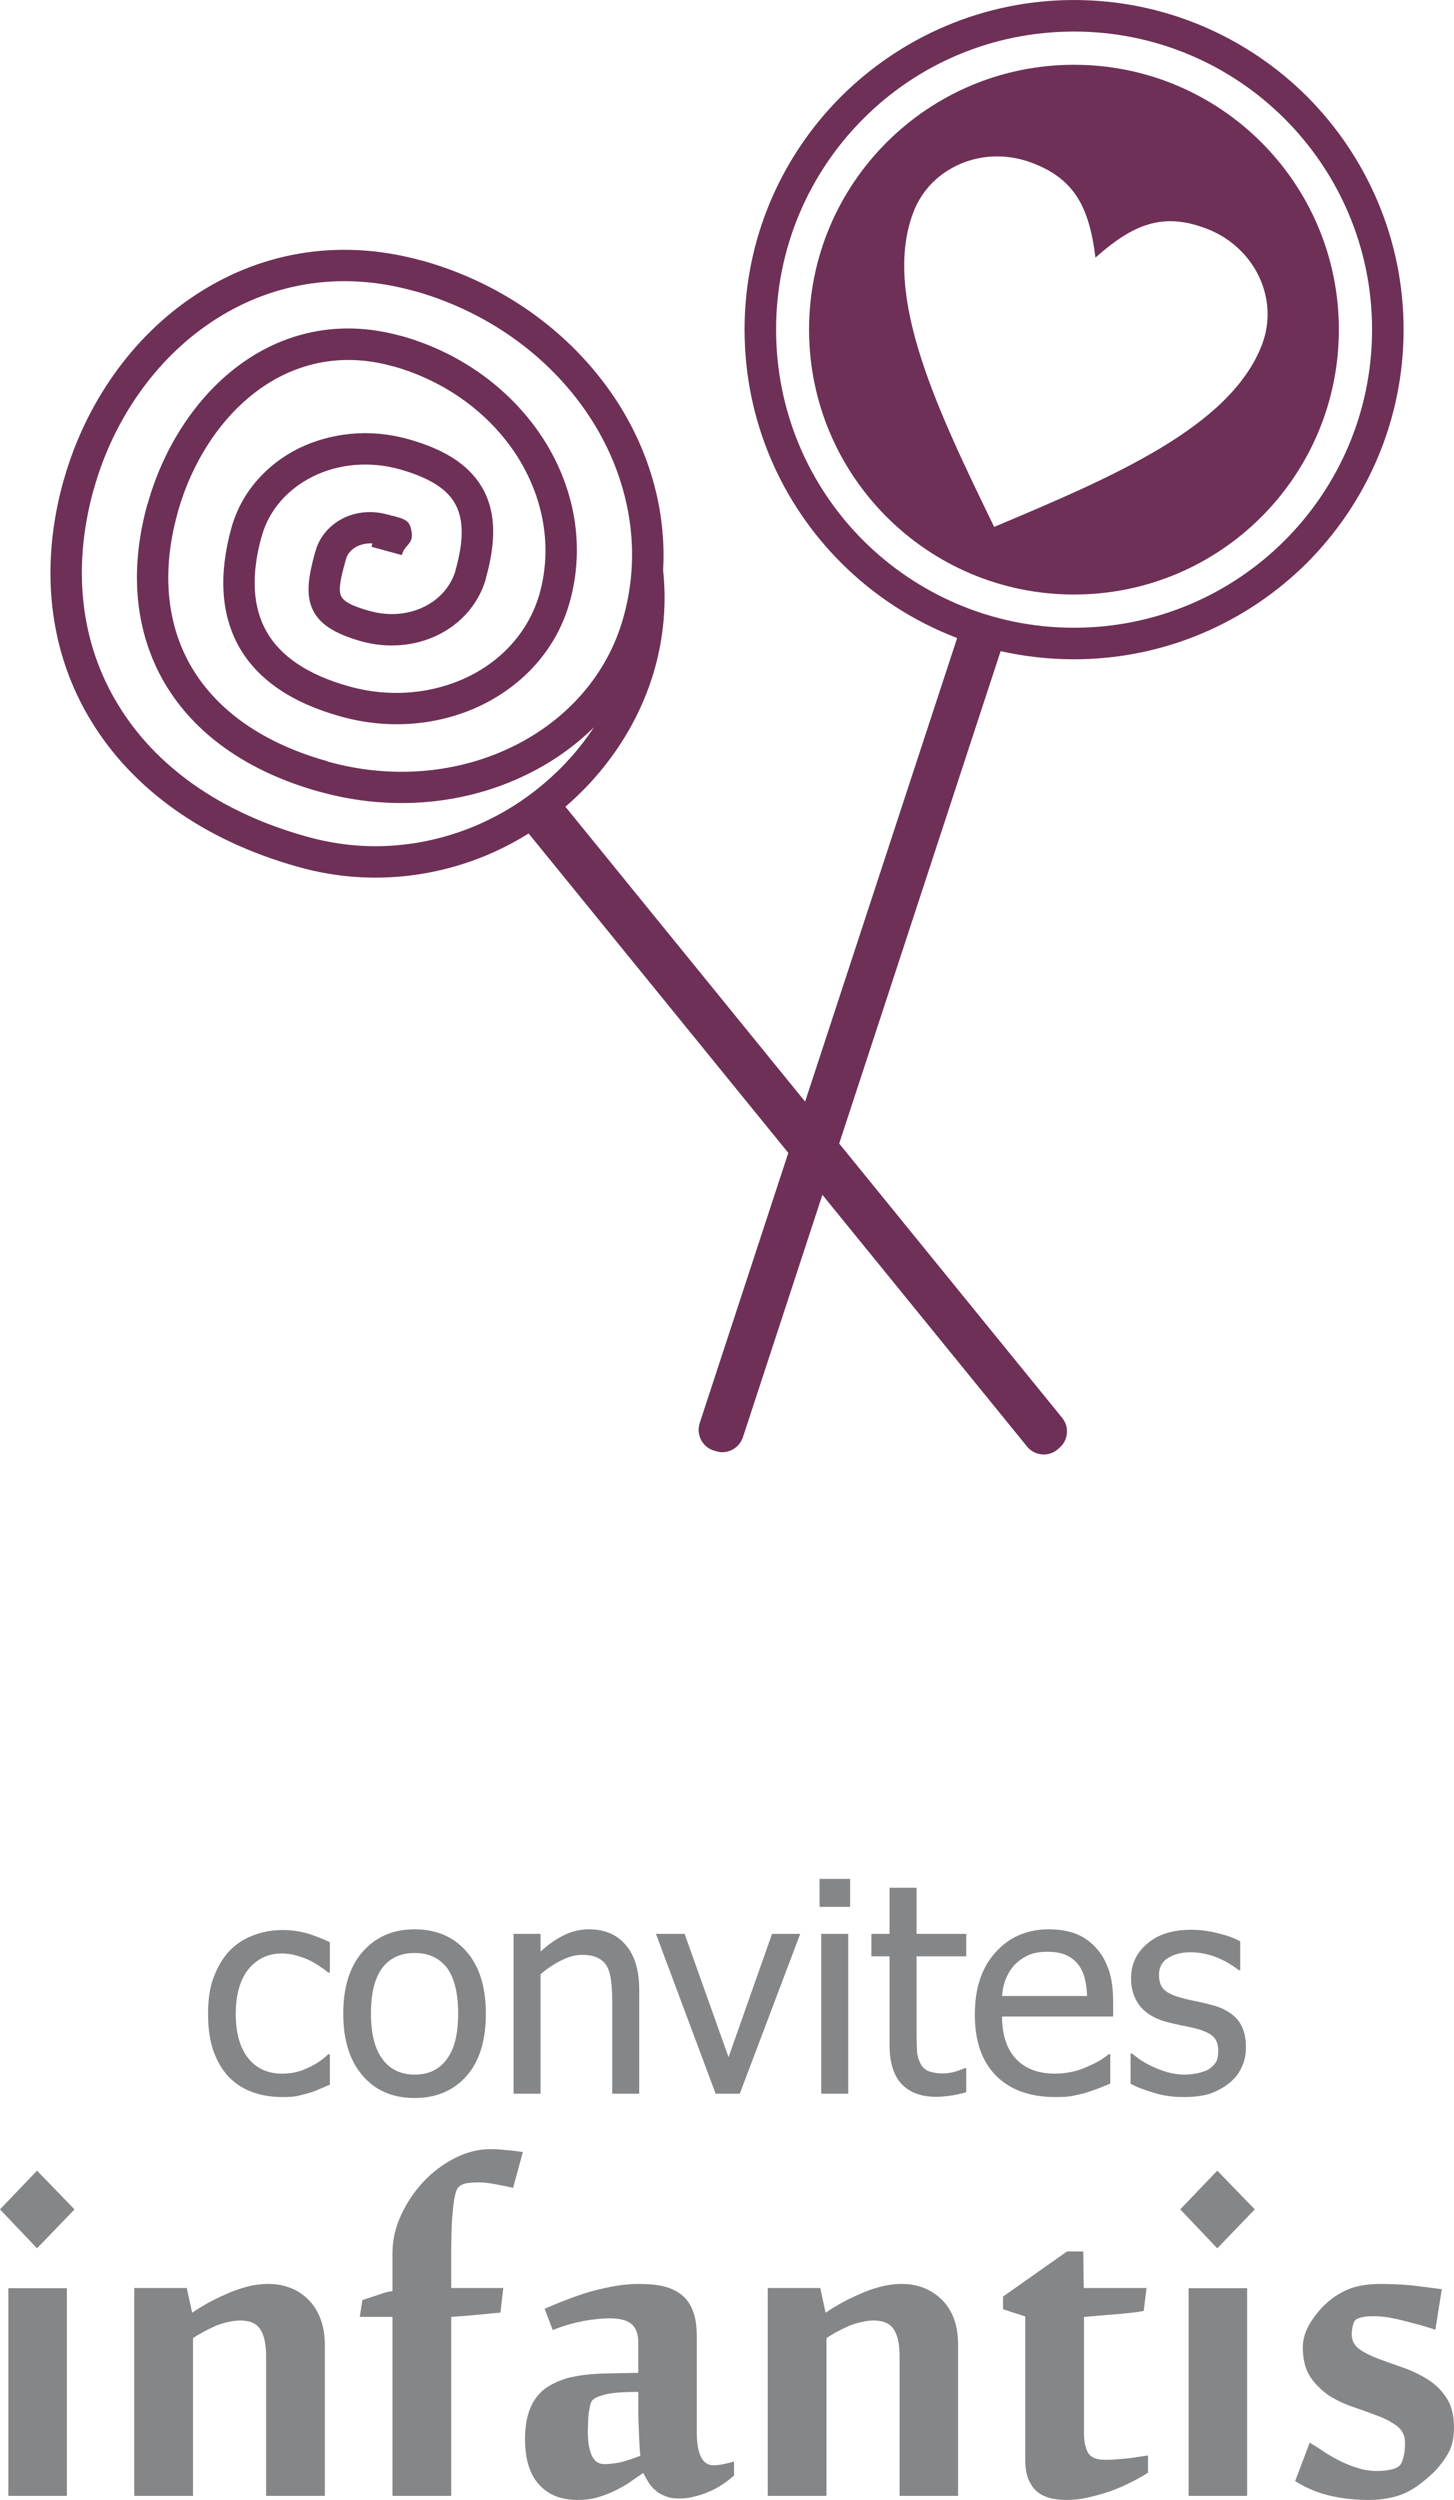
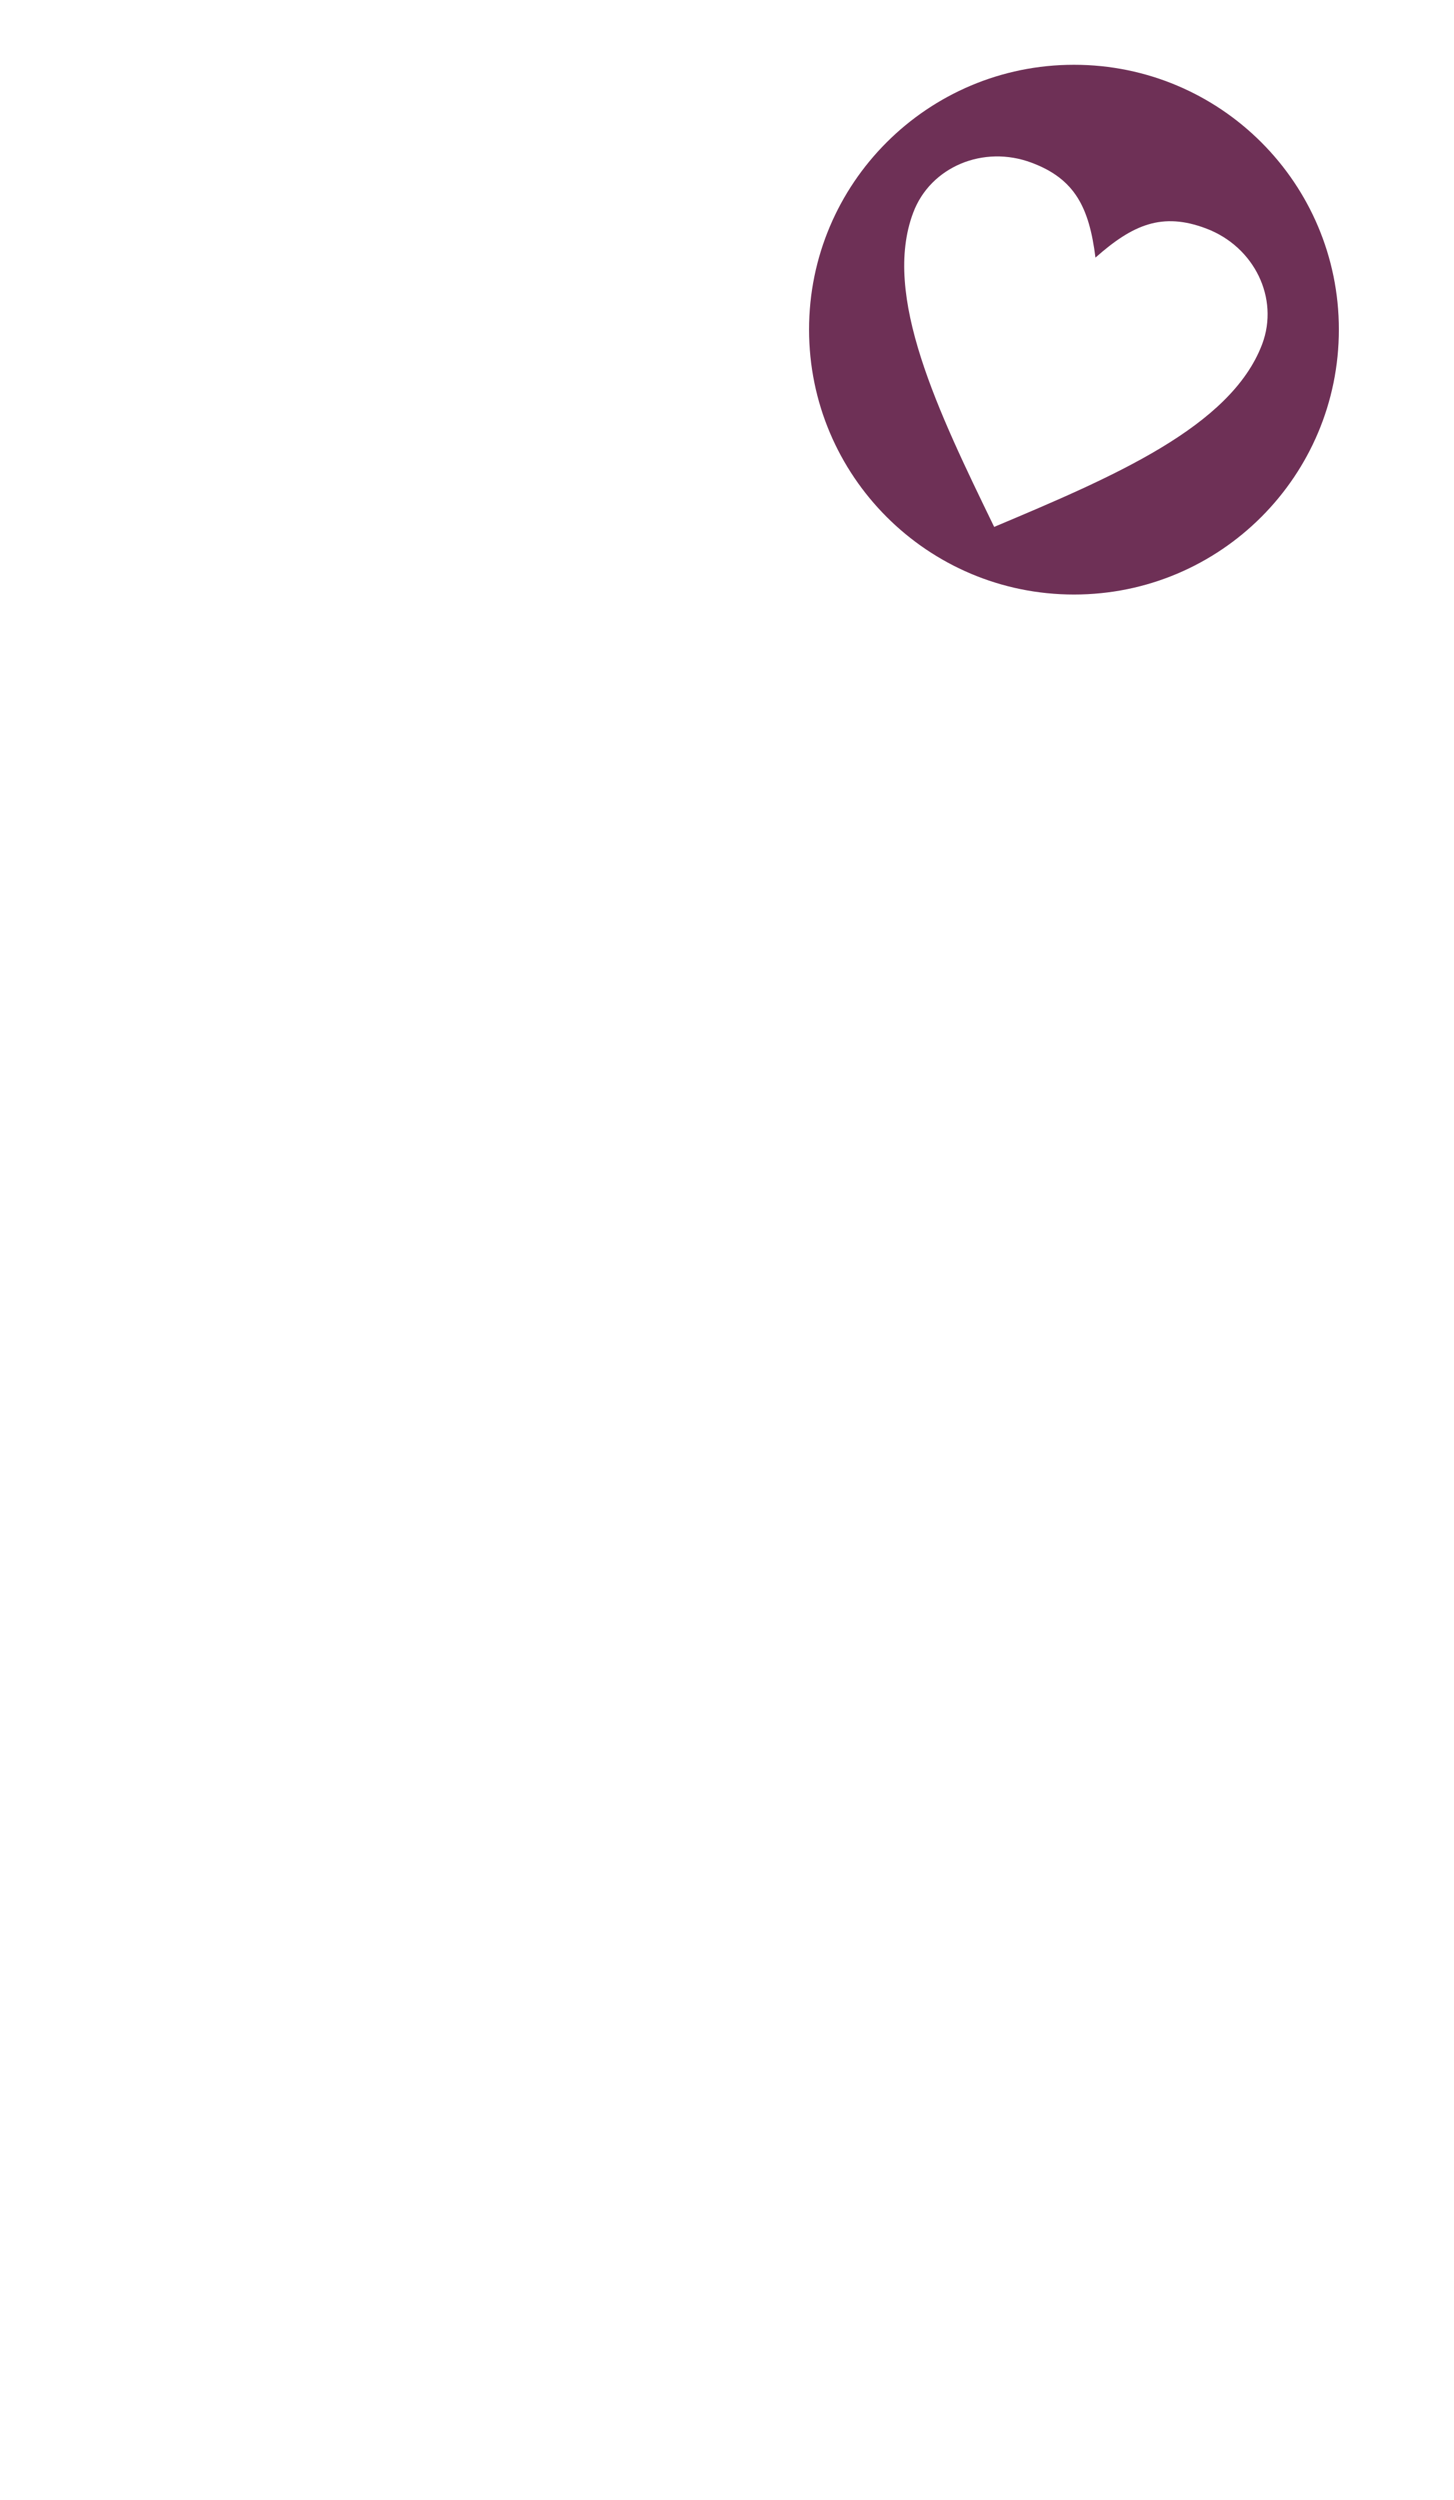
<svg xmlns="http://www.w3.org/2000/svg" xml:space="preserve" width="35mm" height="60.157mm" version="1.1" style="shape-rendering:geometricPrecision; text-rendering:geometricPrecision; image-rendering:optimizeQuality; fill-rule:evenodd; clip-rule:evenodd" viewBox="0 0 6087 10462">
  <defs>
    <style type="text/css">
   
    .fil0 {fill:none}
    .fil1 {fill:#6E3056}
    .fil3 {fill:#6E3056}
    .fil2 {fill:#6E3056;fill-rule:nonzero}
    .fil4 {fill:#848688;fill-rule:nonzero}
   
  </style>
  </defs>
  <g id="Camada_x0020_1">
    <g id="_971877554272">
      <g>
-         <path class="fil0" d="M2710 2388c85,743 -667,1394 -1444,1177 -777,-218 -1131,-841 -937,-1536 170,-609 743,-1065 1422,-874 680,190 1093,837 923,1446 -146,522 -737,812 -1320,649 -582,-163 -819,-601 -673,-1123 121,-434 497,-793 982,-658 486,136 781,599 659,1033 -97,348 -491,542 -880,433 -388,-109 -507,-362 -409,-709 72,-261 368,-407 659,-325 292,82 351,242 279,503 -49,174 -247,271 -440,216 -194,-54 -195,-122 -147,-296 24,-87 123,-135 220,-108 97,27 39,2 15,89" />
-         <path class="fil1" d="M2367 3376l2080 2558c31,38 25,95 -13,126l-8 7c-38,31 -95,25 -126,-13l-2087 -2566c-150,94 -322,156 -505,177 -148,17 -303,7 -459,-37 -402,-112 -696,-330 -867,-610 -175,-286 -219,-638 -116,-1007l2 -6 0 0c90,-316 284,-594 545,-767 262,-175 591,-246 947,-149l0 0 4 1 5 1 0 0c356,100 642,320 818,595 134,210 203,454 189,700 15,141 2,279 -34,409 -63,226 -197,428 -375,581zm-91 -96c82,-69 153,-149 211,-237 -81,80 -176,147 -281,198 -252,124 -562,158 -869,72l-1 0c-304,-85 -520,-243 -643,-448 -127,-213 -154,-473 -76,-755l0 -1 1 0 0 0c64,-230 197,-441 378,-577 184,-138 418,-199 680,-127l0 0 5 1c259,73 467,233 595,433 129,202 175,445 109,681 -54,193 -189,342 -365,429 -173,85 -385,108 -595,49l0 0c-208,-58 -346,-156 -422,-287l0 0c-79,-138 -88,-308 -34,-503l0 0 0 0c42,-149 147,-265 282,-332 134,-65 297,-84 459,-38l0 0c165,46 266,118 317,218 50,98 48,218 7,364l0 0 0 0 0 2c-30,105 -104,188 -200,235l0 0c-93,46 -208,58 -321,27l0 0 0 0c-119,-34 -181,-76 -208,-142 -24,-62 -13,-131 13,-227l3 -9 0 0c17,-62 61,-110 117,-138 53,-26 119,-33 183,-15l6 1 0 0 16 5 0 -1c53,15 73,19 80,67l0 0c5,32 -5,44 -22,63l0 0c-5,6 -13,15 -19,35l-127 -35 4 -14c-23,-1 -45,3 -63,12 -23,11 -40,29 -47,52l-1 4c-21,73 -32,123 -21,150 10,25 46,44 121,65l1 0c81,23 162,14 227,-18l0 0c63,-31 111,-84 131,-151l0 -2 0 0c32,-114 36,-204 2,-271 -33,-66 -108,-115 -235,-151l0 0c-129,-36 -259,-22 -364,30 -103,51 -183,138 -214,249l-1 5 -1 1c-43,158 -37,292 23,396l0 0c58,101 171,179 343,227l0 0c178,50 357,30 502,-41 143,-70 253,-192 297,-347 55,-198 15,-403 -94,-575 -111,-173 -292,-312 -518,-376l-2 0c-220,-62 -416,-11 -570,104 -158,118 -274,304 -331,507l0 1 0 0 0 0c-69,246 -47,472 61,652 106,177 297,314 567,389l0 1c275,77 552,47 777,-64 222,-109 394,-298 461,-540 80,-285 23,-581 -134,-827 -157,-246 -414,-444 -733,-536l0 0 -9 -2c-320,-90 -614,-27 -848,129 -236,157 -412,410 -493,699l-2 6 0 0c-91,331 -52,644 104,898 153,252 421,449 789,551 139,39 277,49 410,33 218,-25 421,-117 582,-254z" />
        <g>
-           <path class="fil2" d="M4496 0c381,0 726,155 976,404 249,250 404,595 404,975 0,381 -155,726 -404,976 -250,249 -595,404 -976,404 -106,0 -208,-12 -307,-34l-1079 3290c-16,47 -66,73 -113,58l-10 -3c-47,-15 -73,-66 -58,-114l1078 -3286c-184,-70 -349,-178 -486,-315l0 0c-250,-250 -404,-595 -404,-976 0,-380 154,-725 404,-975l0 0c250,-249 595,-404 975,-404zm882 497c-225,-225 -537,-365 -882,-365 -345,0 -657,139 -882,365l0 0c-226,226 -365,538 -365,882 0,345 139,657 365,883l0 0c226,225 538,365 882,365 345,0 657,-140 882,-365 226,-226 366,-538 366,-883 0,-344 -140,-656 -366,-882z" />
          <path class="fil3" d="M4496 271c613,0 1109,496 1109,1108 0,613 -496,1109 -1109,1109 -612,0 -1109,-496 -1109,-1109 0,-612 497,-1108 1109,-1108zm90 807c157,-139 280,-191 463,-122 202,76 307,292 235,484 -131,347 -626,556 -1122,765 -235,-484 -470,-968 -339,-1315 72,-192 294,-285 496,-209 182,68 241,189 267,397z" />
        </g>
      </g>
-       <path class="fil4" d="M1183 8776c-46,0 -88,-7 -127,-21 -38,-14 -71,-35 -99,-64 -27,-29 -48,-65 -64,-109 -15,-44 -22,-95 -22,-154 0,-59 7,-110 23,-152 16,-43 37,-79 63,-108 27,-29 60,-52 99,-67 39,-16 82,-24 127,-24 37,0 72,5 107,15 34,11 64,23 91,36l0 127 -7 0c-8,-7 -18,-15 -31,-23 -12,-9 -27,-18 -45,-27 -16,-8 -34,-15 -56,-21 -21,-6 -41,-9 -61,-9 -58,0 -105,22 -141,66 -35,44 -53,106 -53,187 0,79 17,140 51,184 35,44 82,66 143,66 37,0 72,-7 105,-23 33,-14 63,-34 88,-58l7 0 0 127c-11,5 -25,11 -42,18 -17,8 -32,13 -46,17 -19,5 -36,10 -51,13 -15,3 -35,4 -59,4zm851 -349c0,113 -27,200 -81,261 -54,61 -127,92 -217,92 -93,0 -166,-32 -219,-95 -54,-63 -80,-149 -80,-258 0,-111 27,-198 82,-260 55,-62 127,-93 217,-93 90,0 163,31 217,93 54,62 81,148 81,260zm-116 0c0,-86 -16,-150 -47,-192 -32,-41 -77,-62 -135,-62 -58,0 -104,21 -135,62 -32,42 -48,106 -48,192 0,84 16,147 48,190 31,43 77,65 135,65 58,0 103,-21 134,-64 32,-42 48,-105 48,-191zm758 335l-113 0 0 -381c0,-31 -1,-60 -4,-86 -3,-27 -9,-48 -17,-64 -9,-17 -22,-29 -39,-37 -16,-9 -38,-13 -67,-13 -28,0 -56,8 -86,23 -30,15 -59,34 -87,58l0 500 -113 0 0 -669 113 0 0 74c33,-30 66,-53 99,-69 33,-16 67,-24 104,-24 66,0 117,22 154,66 37,43 56,105 56,188l0 434zm674 -669l-253 669 -101 0 -250 -669 120 0 184 516 182 -516 118 0zm201 669l-113 0 0 -669 113 0 0 669zm8 -782l-128 0 0 -117 128 0 0 117zm361 795c-62,0 -110,-17 -144,-52 -34,-35 -52,-90 -52,-165l0 -371 -76 0 0 -94 76 0 0 -193 113 0 0 193 208 0 0 94 -208 0 0 318c0,34 1,60 2,79 1,18 6,35 14,51 7,14 18,25 33,32 15,6 36,10 61,10 19,0 37,-3 54,-8 17,-6 30,-10 37,-14l7 0 0 101c-22,6 -43,11 -65,14 -22,3 -42,5 -60,5zm498 1c-106,0 -189,-30 -249,-90 -59,-60 -88,-145 -88,-255 0,-109 28,-196 86,-260 57,-64 132,-97 224,-97 42,0 79,6 111,18 32,12 60,31 84,57 24,25 42,56 55,93 13,37 19,82 19,136l0 61 -465 0c0,77 20,137 59,178 39,41 94,61 163,61 25,0 49,-3 73,-8 24,-6 45,-13 64,-22 21,-9 38,-18 52,-26 14,-9 26,-17 35,-25l7 0 0 123c-14,5 -30,12 -50,20 -19,7 -37,13 -52,18 -22,6 -42,10 -60,14 -18,3 -41,4 -68,4zm133 -423c-1,-30 -5,-56 -11,-78 -6,-22 -16,-41 -28,-56 -13,-16 -30,-29 -51,-38 -20,-9 -46,-13 -76,-13 -31,0 -56,4 -77,13 -21,9 -40,22 -58,39 -17,18 -29,37 -38,59 -9,21 -15,46 -17,74l356 0zm404 423c-45,0 -87,-6 -125,-18 -40,-12 -72,-24 -97,-38l0 -126 6 0c9,7 21,16 33,25 13,9 31,19 52,29 19,9 40,17 63,24 23,6 46,10 71,10 18,0 37,-2 57,-6 20,-5 35,-10 45,-16 14,-10 24,-19 30,-30 7,-10 10,-26 10,-47 0,-27 -7,-47 -22,-61 -14,-13 -40,-25 -76,-34 -14,-3 -33,-8 -57,-12 -23,-5 -44,-10 -64,-15 -51,-15 -88,-38 -111,-69 -23,-31 -35,-68 -35,-112 0,-60 23,-109 69,-147 45,-38 105,-57 181,-57 37,0 75,4 112,14 38,9 69,20 95,34l0 121 -6 0c-29,-23 -61,-41 -96,-55 -35,-13 -71,-20 -106,-20 -37,0 -69,8 -94,24 -25,15 -38,39 -38,70 0,28 7,49 22,63 15,14 39,25 72,34 17,4 35,9 56,13 21,4 42,9 65,15 50,12 87,33 112,61 25,29 37,68 37,118 0,28 -5,56 -17,81 -11,26 -28,48 -50,66 -24,20 -51,35 -81,46 -30,10 -68,15 -113,15z" />
-       <path class="fil4" d="M280 10445l-245 0 0 -869 245 0 0 869zm-125 -1361l157 162 -157 163 -155 -163 155 -162zm959 1361l0 -583c0,-52 -8,-90 -25,-115 -16,-24 -44,-36 -84,-36 -14,0 -30,2 -47,6 -17,3 -35,9 -52,15 -17,8 -35,16 -51,25 -17,9 -33,18 -47,28l0 660 -246 0 0 -870 220 0 22 102 3 0c17,-12 37,-24 61,-38 24,-13 50,-26 78,-38 28,-13 57,-23 87,-31 30,-8 60,-12 89,-12 33,0 63,5 92,16 29,11 54,27 75,48 22,21 39,47 52,80 12,31 19,69 19,112l0 631 -246 0zm1034 -1289c-22,-5 -46,-10 -73,-15 -26,-5 -51,-8 -72,-8 -15,0 -31,1 -47,3 -17,3 -30,9 -39,20 -5,5 -9,18 -13,36 -4,19 -7,42 -9,69 -3,26 -4,56 -5,87 -1,33 -1,65 -1,98l0 129 218 0 -12 103c-24,2 -48,4 -73,7 -20,2 -42,4 -66,6 -24,2 -47,3 -67,5l0 749 -246 0 0 -749c-8,0 -19,0 -34,0 -15,0 -30,0 -46,0l-57 0 11 -70c18,-7 35,-12 51,-17 13,-5 27,-9 41,-14 14,-4 25,-6 34,-7l0 -158c0,-55 12,-108 36,-160 24,-52 55,-98 93,-139 39,-41 82,-74 131,-99 49,-25 98,-38 148,-38 21,0 44,1 70,4 26,2 48,5 68,8l-41 150zm839 1161c21,0 49,-5 86,-16l0 59c-14,12 -29,24 -47,36 -18,12 -37,23 -57,31 -20,9 -41,16 -63,21 -21,6 -42,8 -63,8 -23,0 -42,-3 -58,-10 -16,-6 -30,-14 -42,-25 -11,-9 -21,-21 -29,-34 -8,-13 -15,-26 -21,-38 -21,14 -41,28 -61,42 -20,13 -41,25 -64,35 -22,11 -45,19 -69,26 -25,7 -52,10 -82,10 -68,0 -121,-21 -160,-64 -39,-42 -59,-106 -59,-191 0,-46 6,-85 18,-119 12,-33 30,-61 56,-84 26,-22 60,-38 100,-51 41,-11 91,-18 151,-20l149 -3 0 -127c0,-35 -9,-60 -27,-76 -19,-17 -50,-25 -94,-25 -31,0 -67,4 -108,11 -41,8 -84,20 -129,38l-34 -89c30,-13 61,-26 93,-38 33,-13 66,-24 99,-34 34,-9 68,-17 102,-23 34,-6 68,-9 101,-9 39,0 73,3 103,10 31,8 56,20 76,36 21,17 37,40 47,68 11,28 16,63 16,105l0 401c0,93 24,139 70,139zm-306 -40c-1,-4 -2,-14 -3,-29 -1,-16 -2,-36 -3,-60 -1,-24 -2,-51 -3,-81 0,-31 0,-63 0,-97 -60,0 -105,3 -136,10 -31,8 -49,16 -57,26 -3,4 -6,11 -9,22 -2,10 -4,22 -6,34 -1,13 -2,26 -2,40 -1,13 -1,26 -1,37 0,40 5,72 16,96 11,25 28,37 53,37 27,0 53,-4 77,-10 25,-7 49,-15 74,-25zm1085 168l0 -583c0,-52 -8,-90 -25,-115 -16,-24 -45,-36 -84,-36 -14,0 -30,2 -47,6 -18,3 -35,9 -52,15 -18,8 -35,16 -52,25 -17,9 -32,18 -46,28l0 660 -246 0 0 -870 220 0 22 102 3 0c16,-12 37,-24 61,-38 24,-13 50,-26 78,-38 28,-13 57,-23 87,-31 30,-8 60,-12 88,-12 34,0 64,5 93,16 28,11 53,27 75,48 22,21 39,47 52,80 12,31 18,69 18,112l0 631 -245 0zm526 -751l-93 -30 0 -53 268 -189 68 0 2 153 263 0 -12 96c-19,4 -43,7 -72,10 -29,3 -56,5 -83,7 -31,3 -63,5 -95,8l0 489c0,30 5,56 16,78 12,21 35,31 71,31 9,0 22,0 38,-1 16,-1 33,-3 50,-4 18,-2 34,-4 51,-7 16,-2 30,-4 42,-6l0 72c-21,14 -45,27 -73,41 -27,14 -56,26 -86,37 -31,10 -61,19 -93,26 -30,7 -60,10 -88,10 -22,0 -43,-2 -64,-6 -20,-5 -39,-13 -56,-25 -16,-12 -29,-30 -39,-52 -10,-22 -15,-51 -15,-87l0 -598zm929 751l-245 0 0 -869 245 0 0 869zm-125 -1361l157 162 -157 163 -155 -163 155 -162zm991 1074c0,49 -10,89 -31,120 -20,32 -43,60 -70,83 -14,13 -29,25 -45,37 -16,12 -34,23 -54,33 -19,9 -42,17 -67,22 -26,6 -55,9 -89,9 -61,0 -117,-6 -168,-19 -50,-12 -97,-32 -141,-60l61 -161c18,11 39,24 59,38 21,14 44,27 68,39 24,12 49,22 76,30 26,8 53,12 80,12 19,0 36,-2 52,-5 15,-3 28,-7 38,-15 9,-7 15,-19 19,-36 5,-18 7,-39 7,-63 0,-29 -11,-51 -32,-68 -21,-16 -48,-31 -80,-43 -31,-12 -65,-24 -102,-37 -37,-12 -71,-28 -103,-48 -31,-21 -58,-47 -79,-78 -21,-32 -32,-73 -32,-125 0,-35 11,-68 31,-102 21,-33 44,-61 68,-82 30,-28 64,-48 100,-62 37,-13 79,-19 128,-19 40,0 83,2 128,6 45,5 87,11 127,16l-27 170c-19,-7 -41,-13 -64,-20 -23,-6 -46,-12 -69,-18 -22,-6 -44,-10 -65,-14 -21,-3 -41,-5 -57,-5 -22,0 -38,1 -49,4 -12,2 -21,6 -27,9 -6,4 -11,12 -14,24 -3,13 -5,25 -5,39 0,26 11,47 32,62 21,15 47,28 79,40 32,12 66,24 103,37 37,13 71,29 103,49 32,20 58,45 79,77 21,31 32,73 32,124z" />
    </g>
  </g>
</svg>